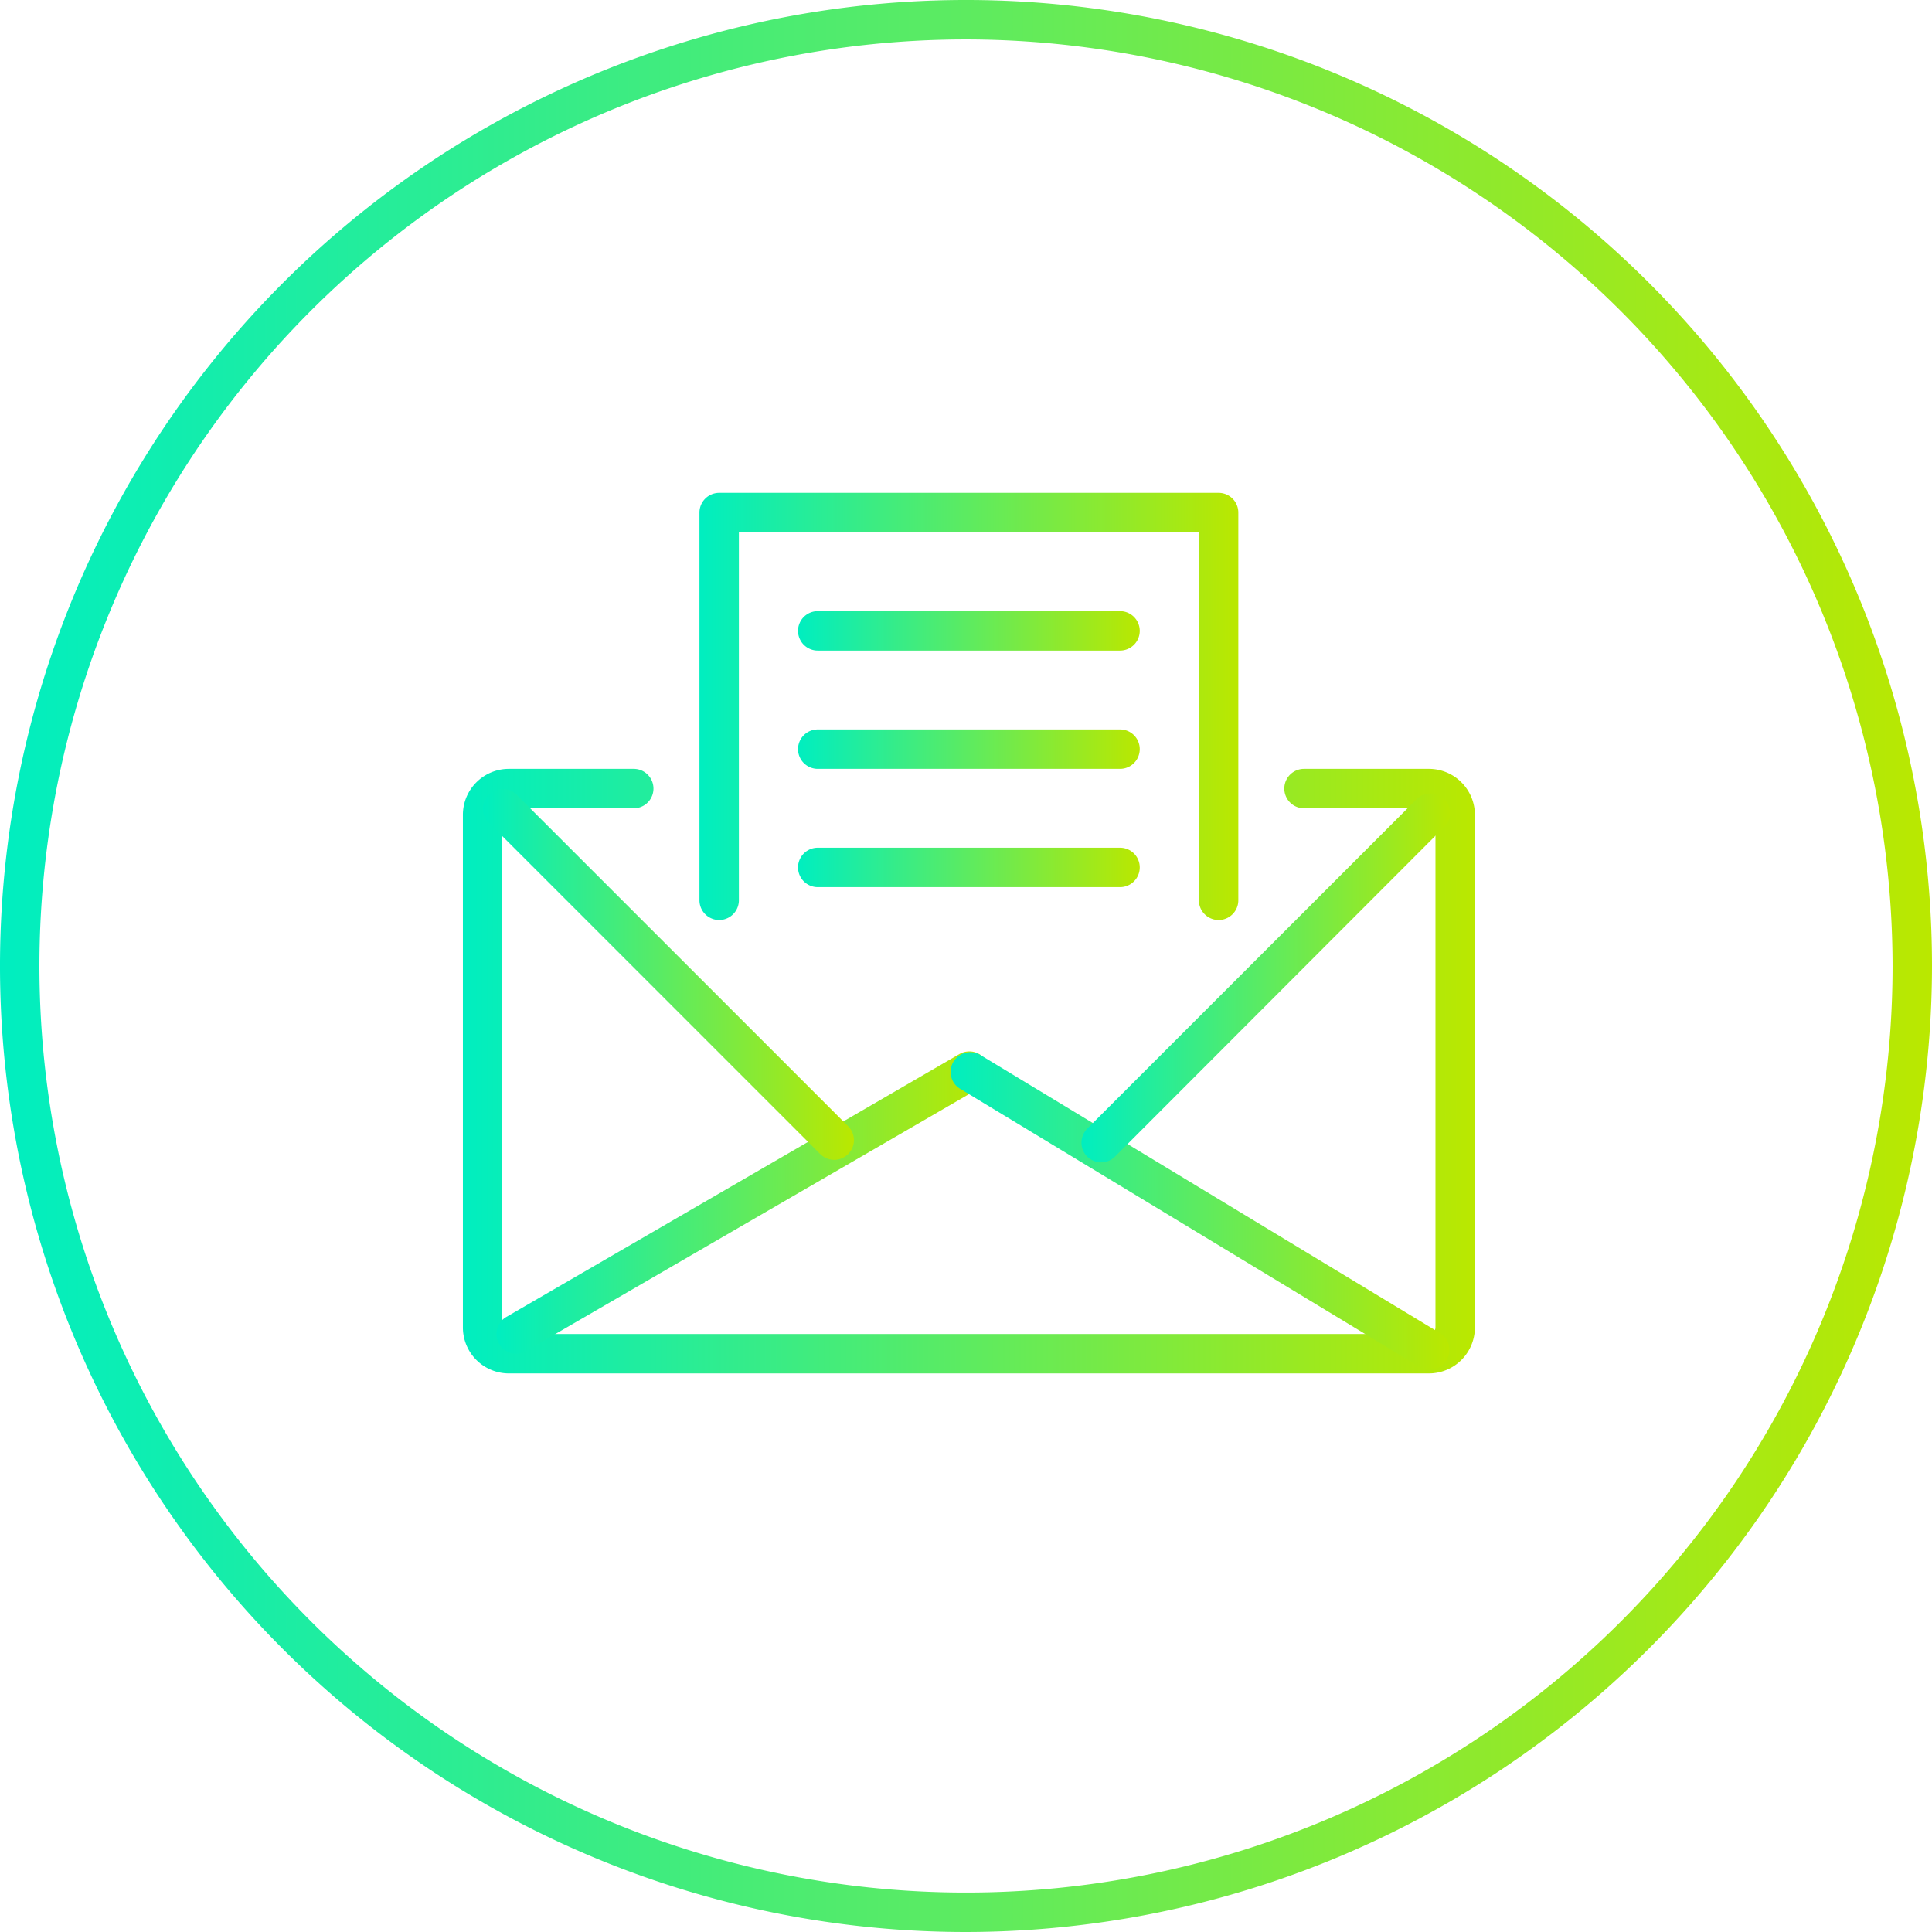
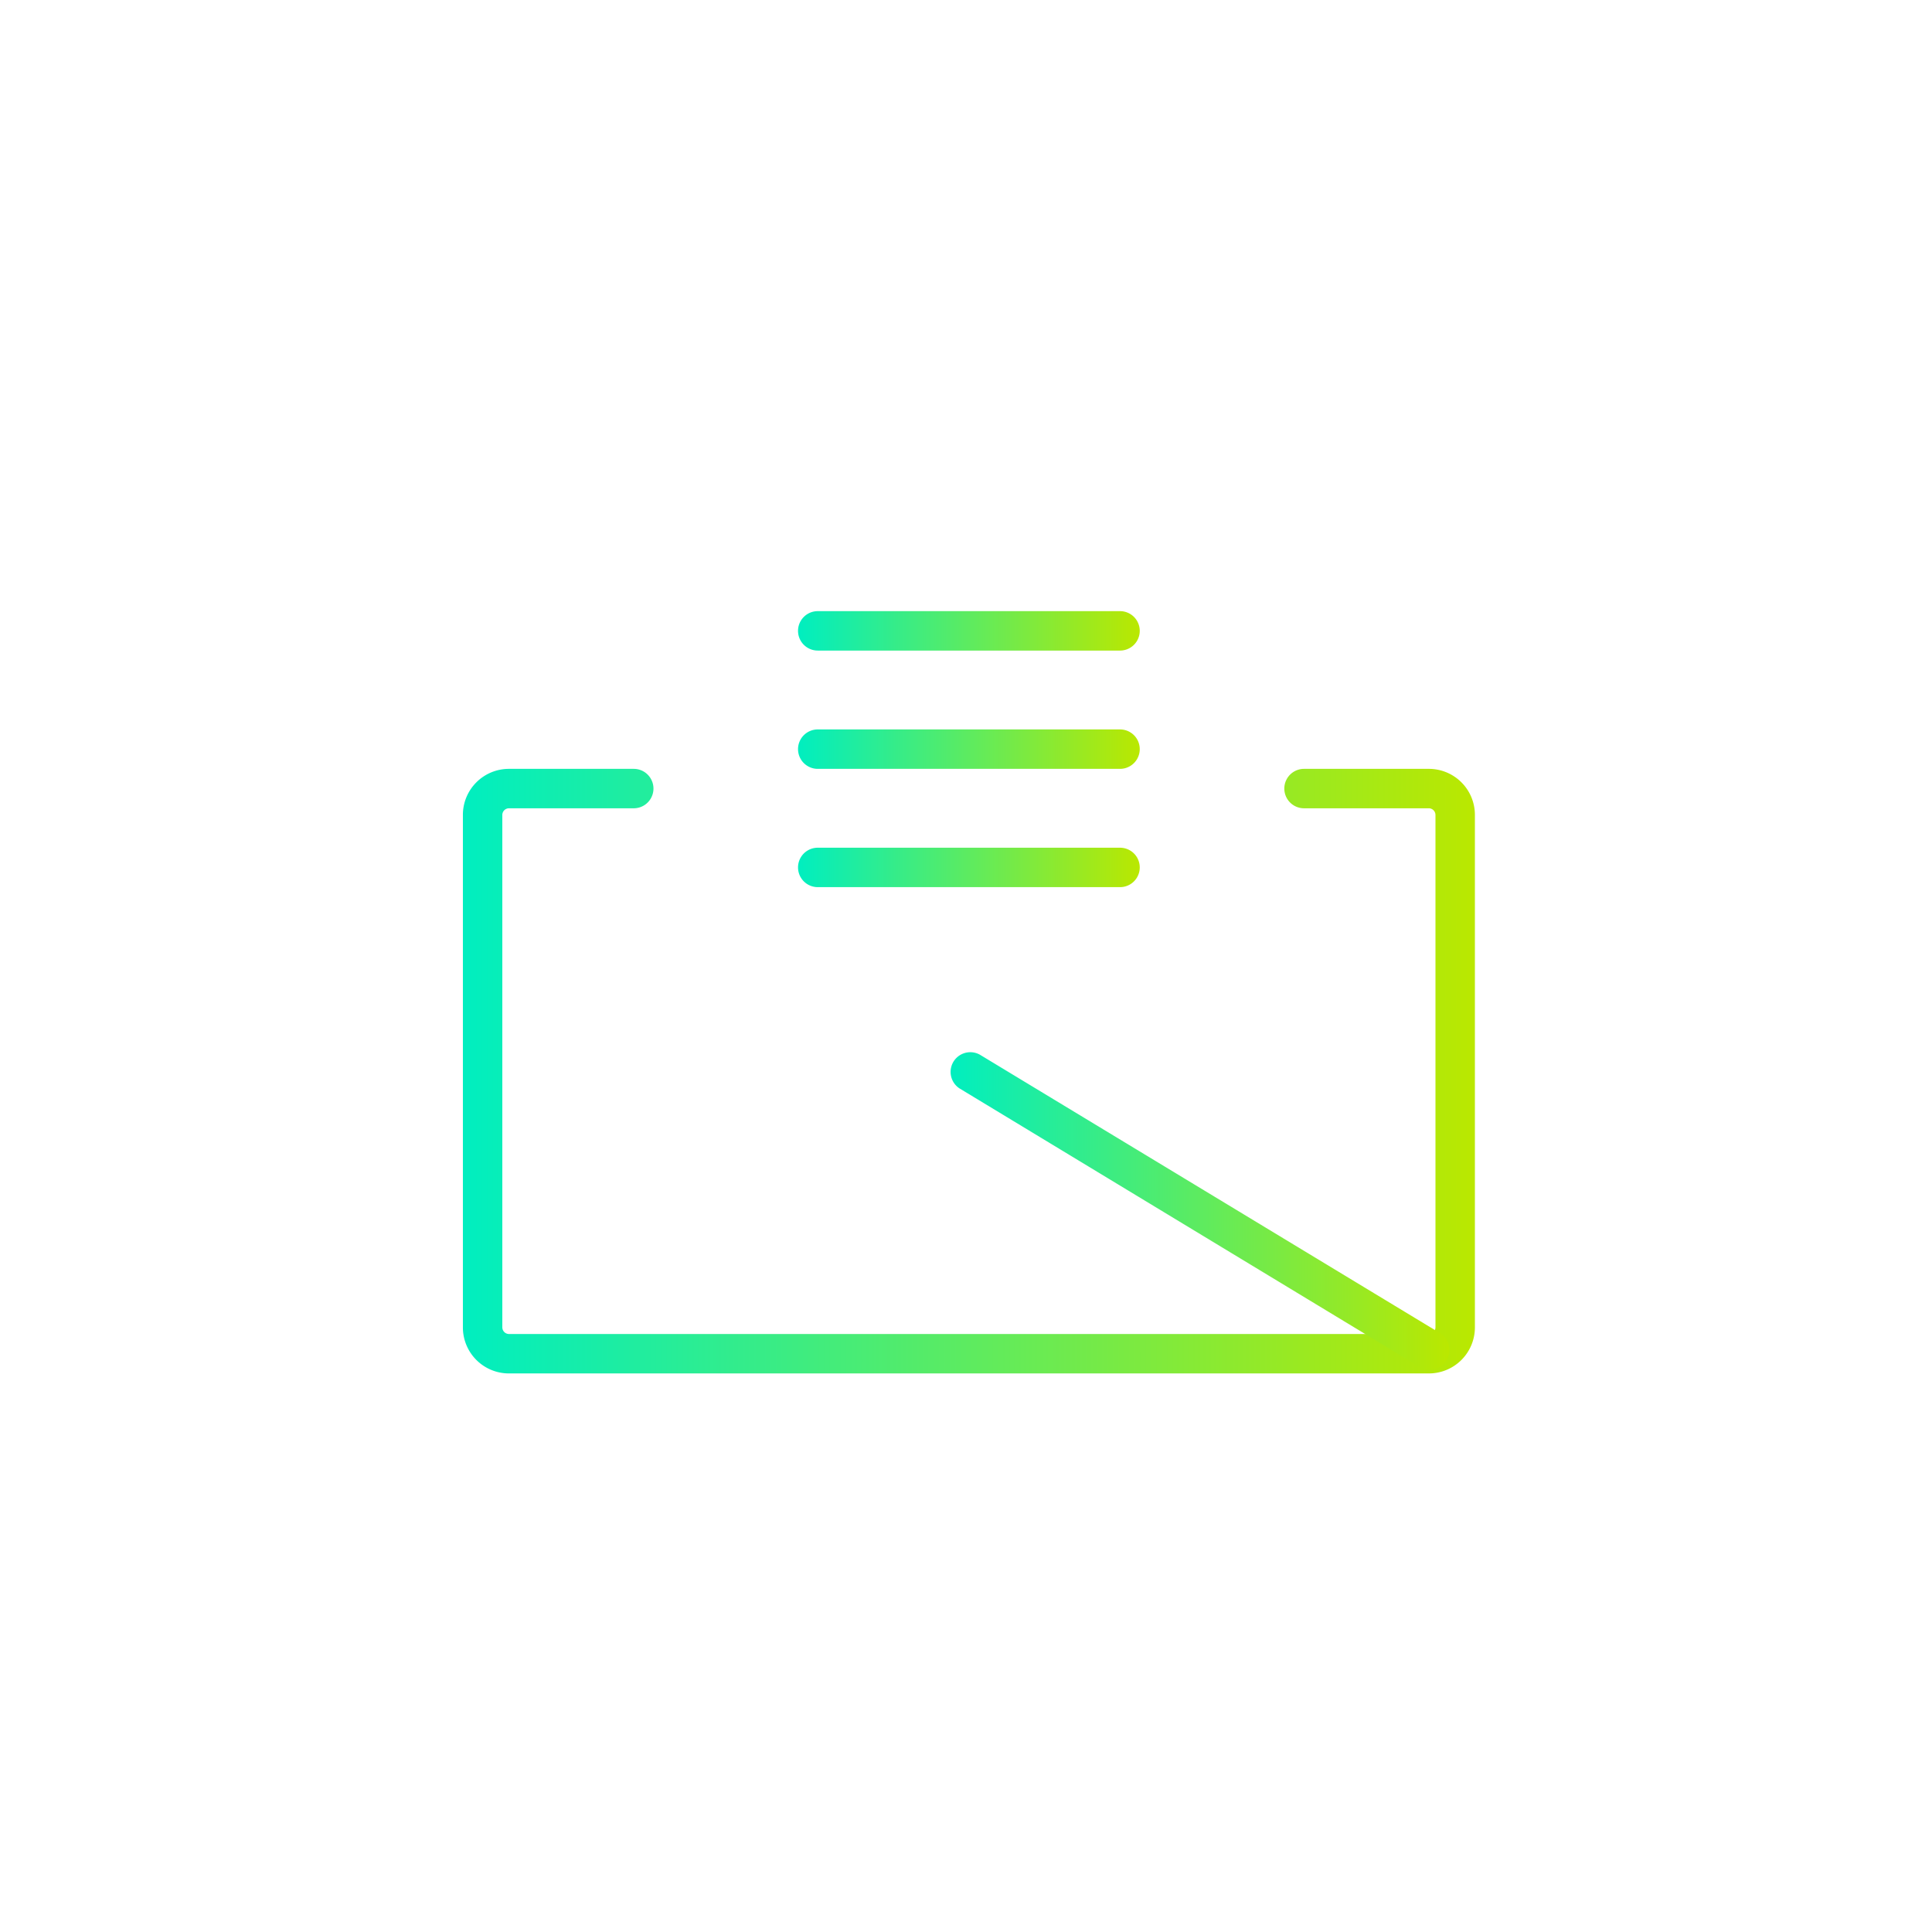
<svg xmlns="http://www.w3.org/2000/svg" xmlns:xlink="http://www.w3.org/1999/xlink" viewBox="0 0 147 147">
  <defs>
    <style>.cls-1{fill:url(#linear-gradient);}.cls-2{fill:url(#linear-gradient-2);}.cls-3{fill:url(#linear-gradient-3);}.cls-4{fill:url(#linear-gradient-4);}.cls-5{fill:url(#linear-gradient-5);}.cls-6{fill:url(#linear-gradient-6);}.cls-7{fill:url(#linear-gradient-7);}.cls-8{fill:url(#linear-gradient-8);}.cls-9{fill:url(#linear-gradient-9);}.cls-10{fill:url(#linear-gradient-10);}</style>
    <linearGradient id="linear-gradient" y1="73.5" x2="147" y2="73.5" gradientUnits="userSpaceOnUse">
      <stop offset="0" stop-color="#00eec0" />
      <stop offset="1" stop-color="#bae800" />
    </linearGradient>
    <linearGradient id="linear-gradient-2" x1="35.22" y1="81.5" x2="112.22" y2="81.5" xlink:href="#linear-gradient" />
    <linearGradient id="linear-gradient-3" x1="37.78" y1="91.51" x2="75.22" y2="91.51" xlink:href="#linear-gradient" />
    <linearGradient id="linear-gradient-4" x1="72.22" y1="92.09" x2="110.23" y2="92.09" xlink:href="#linear-gradient" />
    <linearGradient id="linear-gradient-5" x1="36.72" y1="74.13" x2="64.97" y2="74.13" xlink:href="#linear-gradient" />
    <linearGradient id="linear-gradient-6" x1="82.28" y1="74.34" x2="110.47" y2="74.34" xlink:href="#linear-gradient" />
    <linearGradient id="linear-gradient-7" x1="53.22" y1="53.75" x2="94.22" y2="53.75" xlink:href="#linear-gradient" />
    <linearGradient id="linear-gradient-8" x1="60.72" y1="66" x2="86.72" y2="66" xlink:href="#linear-gradient" />
    <linearGradient id="linear-gradient-9" x1="60.72" y1="48" x2="86.72" y2="48" xlink:href="#linear-gradient" />
    <linearGradient id="linear-gradient-10" x1="60.72" y1="57" x2="86.72" y2="57" xlink:href="#linear-gradient" />
  </defs>
  <title>Asset 2</title>
  <g id="Layer_2" data-name="Layer 2">
    <g id="Layer_1-2" data-name="Layer 1">
-       <path class="cls-1" d="M73.5,147A73.5,73.5,0,1,1,147,73.5,73.58,73.58,0,0,1,73.5,147Zm0-144A70.5,70.5,0,1,0,144,73.5,70.58,70.58,0,0,0,73.5,3Z" />
      <path class="cls-2" d="M108.72,104.5h-70a3.5,3.5,0,0,1-3.5-3.5V62a3.5,3.5,0,0,1,3.5-3.5h9.5a1.5,1.5,0,0,1,0,3h-9.5a.51.51,0,0,0-.5.5v39a.51.51,0,0,0,.5.5h70a.51.51,0,0,0,.5-.5V62a.51.51,0,0,0-.5-.5h-9.5a1.5,1.5,0,0,1,0-3h9.5a3.5,3.5,0,0,1,3.5,3.5v39A3.5,3.5,0,0,1,108.72,104.5Z" />
-       <path class="cls-3" d="M39.29,103a1.5,1.5,0,0,1-.76-2.8L73,80.2a1.5,1.5,0,0,1,1.5,2.6L40,102.81A1.59,1.59,0,0,1,39.29,103Z" />
      <path class="cls-4" d="M108.73,104.18A1.54,1.54,0,0,1,108,104l-35-21.19a1.5,1.5,0,0,1,1.56-2.56l35,21.18a1.5,1.5,0,0,1-.78,2.78Z" />
-       <path class="cls-5" d="M63.47,88.25a1.51,1.51,0,0,1-1.06-.44L37.16,62.56a1.5,1.5,0,0,1,2.12-2.12L64.53,85.69a1.49,1.49,0,0,1,0,2.12A1.51,1.51,0,0,1,63.47,88.25Z" />
-       <path class="cls-6" d="M83.78,88.44A1.53,1.53,0,0,1,82.72,88a1.51,1.51,0,0,1,0-2.12l25.19-25.19A1.5,1.5,0,0,1,110,62.81L84.84,88A1.49,1.49,0,0,1,83.78,88.44Z" />
-       <path class="cls-7" d="M92.72,70a1.5,1.5,0,0,1-1.5-1.5v-28h-35v28a1.5,1.5,0,0,1-3,0V39a1.5,1.5,0,0,1,1.5-1.5h38a1.5,1.5,0,0,1,1.5,1.5V68.5A1.5,1.5,0,0,1,92.72,70Z" />
      <path class="cls-8" d="M85.22,67.5h-23a1.5,1.5,0,0,1,0-3h23a1.5,1.5,0,0,1,0,3Z" />
-       <path class="cls-9" d="M85.22,49.5h-23a1.5,1.5,0,0,1,0-3h23a1.5,1.5,0,0,1,0,3Z" />
+       <path class="cls-9" d="M85.22,49.5h-23a1.5,1.5,0,0,1,0-3h23a1.5,1.5,0,0,1,0,3" />
      <path class="cls-10" d="M85.22,58.5h-23a1.5,1.5,0,0,1,0-3h23a1.5,1.5,0,0,1,0,3Z" />
    </g>
  </g>
</svg>